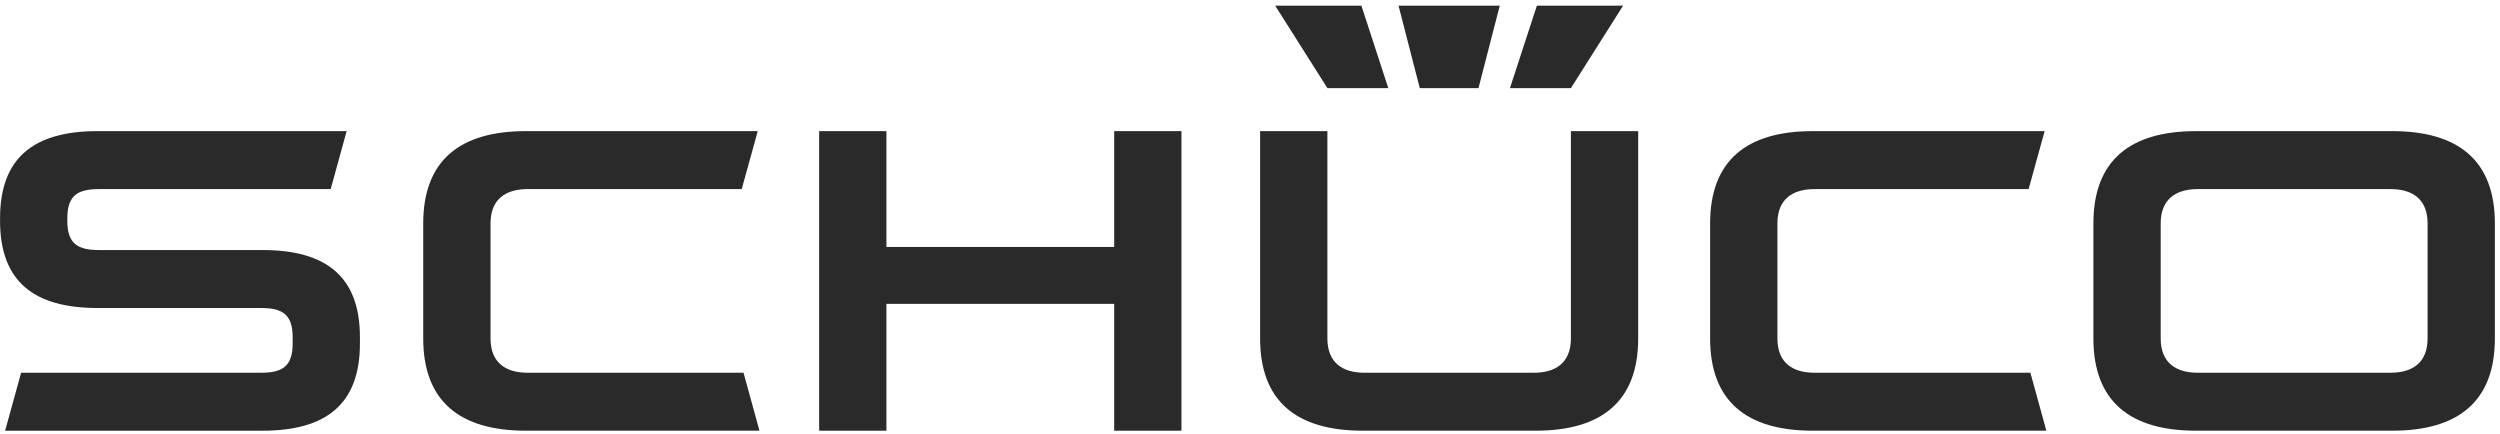
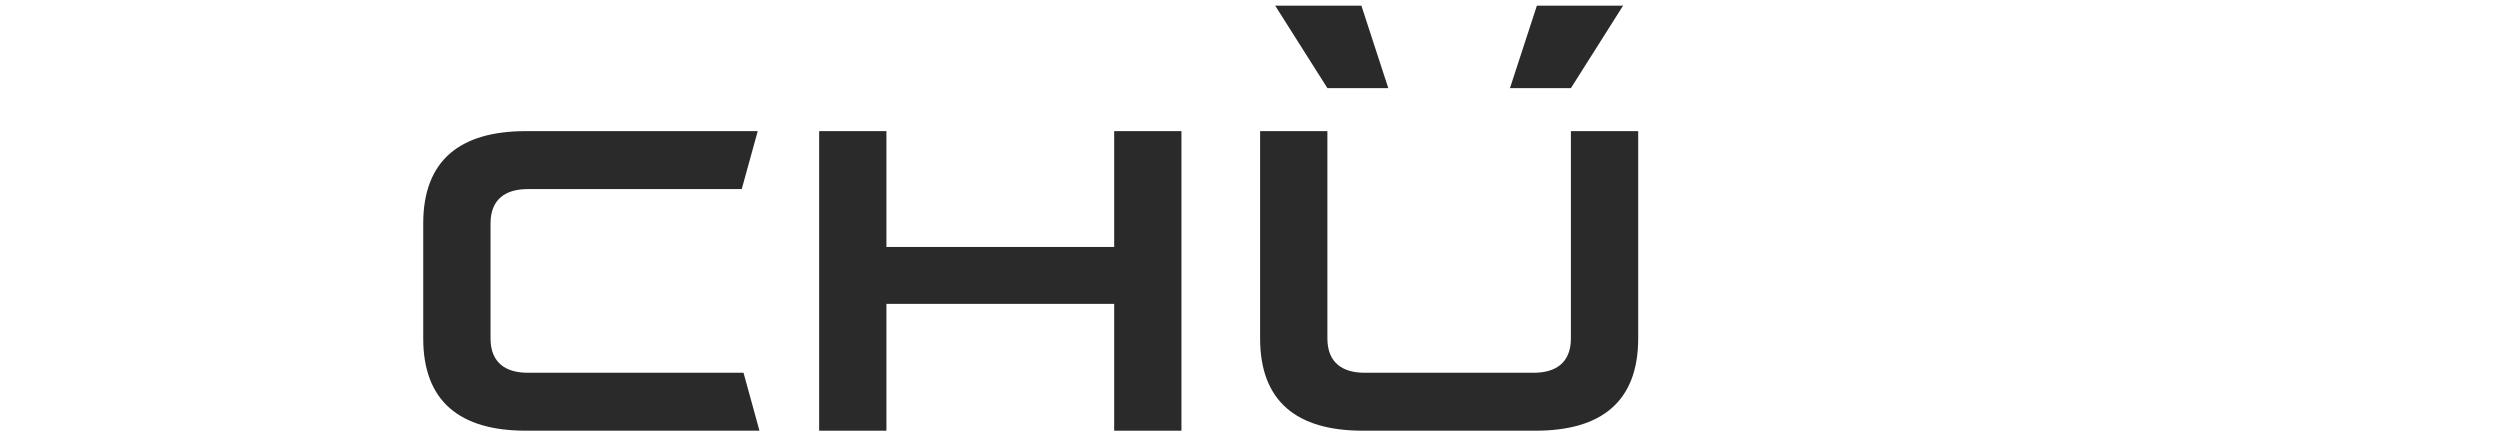
<svg xmlns="http://www.w3.org/2000/svg" width="144" height="25" viewBox="0 0 144 25" fill="none">
-   <path d="M20.732 19.792C20.732 23.275 18.787 24.809 15.121 24.809H0.295L1.216 21.47H15.02C16.223 21.47 16.857 21.14 16.857 19.792V19.419C16.857 18.072 16.224 17.741 15.02 17.741H5.614C1.947 17.741 0.003 16.207 0.003 12.723V12.571C0.003 9.087 1.947 7.553 5.614 7.553H19.967L19.047 10.892H5.715C4.512 10.892 3.878 11.223 3.878 12.571V12.723C3.878 14.071 4.511 14.402 5.715 14.402H15.121C18.788 14.402 20.732 15.935 20.732 19.419V19.792Z" fill="#2A2A2A" />
  <path d="M43.745 24.808H30.288C26.491 24.808 24.378 23.122 24.378 19.494V12.868C24.378 9.24 26.491 7.553 30.288 7.553H43.646L42.724 10.892H30.388C29.154 10.892 28.255 11.449 28.255 12.868V19.494C28.255 20.913 29.154 21.47 30.388 21.47H42.827L43.745 24.808Z" fill="#2A2A2A" />
  <path d="M64.177 17.503H51.058V24.808H47.183V7.553H51.058V14.225H64.177V7.553H68.052V24.808H64.177V17.503Z" fill="#2A2A2A" />
-   <path d="M117.87 24.808H104.412C100.616 24.808 98.503 23.122 98.503 19.494V12.868C98.503 9.24 100.615 7.553 104.412 7.553H117.771L116.849 10.892H104.513C103.278 10.892 102.379 11.449 102.379 12.868V19.494C102.379 20.913 103.278 21.47 104.513 21.47H116.951L117.87 24.808Z" fill="#2A2A2A" />
  <path d="M72.582 19.494V7.553H76.458V19.494C76.458 20.913 77.357 21.47 78.592 21.47H88.351C89.585 21.47 90.484 20.913 90.484 19.494V7.553H94.36V19.494C94.36 23.122 92.249 24.808 88.451 24.808H78.491C74.694 24.808 72.582 23.123 72.582 19.494Z" fill="#2A2A2A" />
-   <path d="M139.829 19.494V12.868C139.829 11.449 138.93 10.892 137.696 10.892H126.59C125.355 10.892 124.456 11.449 124.456 12.868V19.494C124.456 20.913 125.355 21.47 126.59 21.47H137.696C138.931 21.47 139.829 20.913 139.829 19.494ZM137.796 24.808H126.489C122.693 24.808 120.58 23.122 120.58 19.494V12.868C120.58 9.24 122.692 7.553 126.489 7.553H137.796C141.592 7.553 143.705 9.24 143.705 12.868V19.494C143.705 23.122 141.592 24.808 137.796 24.808Z" fill="#2A2A2A" />
-   <path d="M80.555 0.326H86.386L85.161 5.076H81.78L80.555 0.326Z" fill="#2A2A2A" />
  <path d="M88.524 0.326H93.49L90.484 5.076H86.974L88.524 0.326Z" fill="#2A2A2A" />
  <path d="M73.451 0.326H78.417L79.966 5.076H76.458L73.451 0.326Z" fill="#2A2A2A" />
</svg>